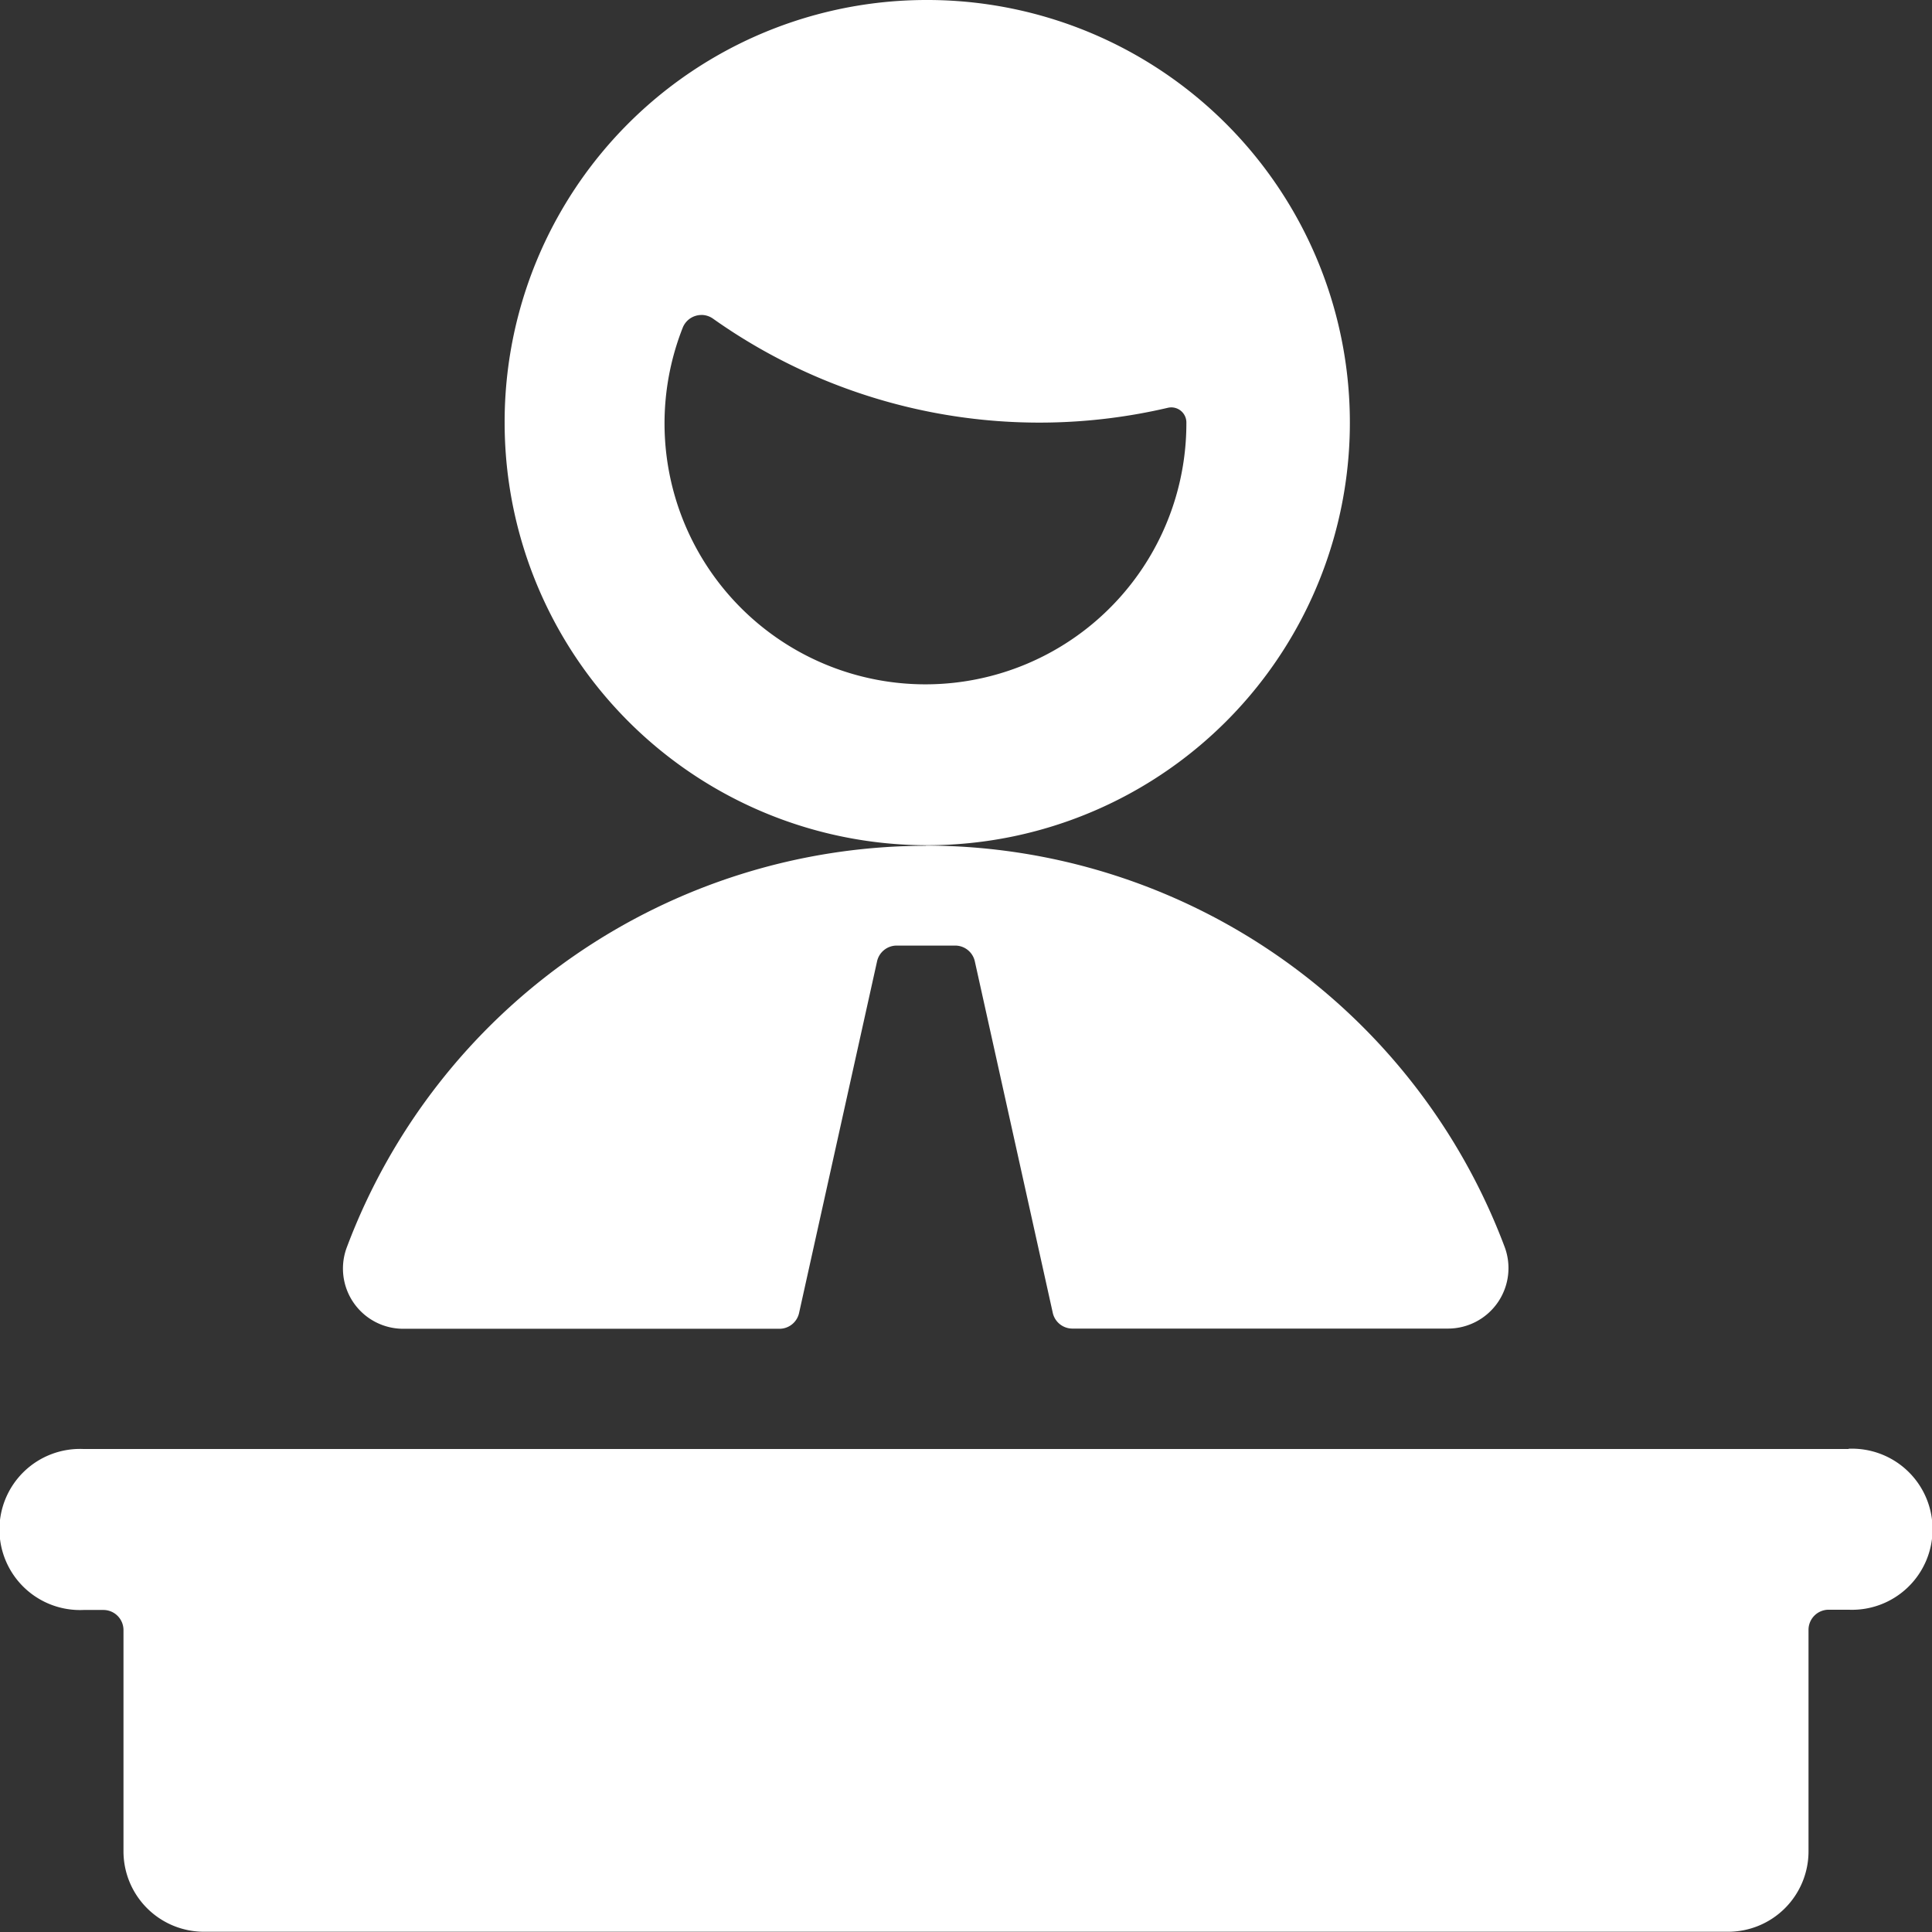
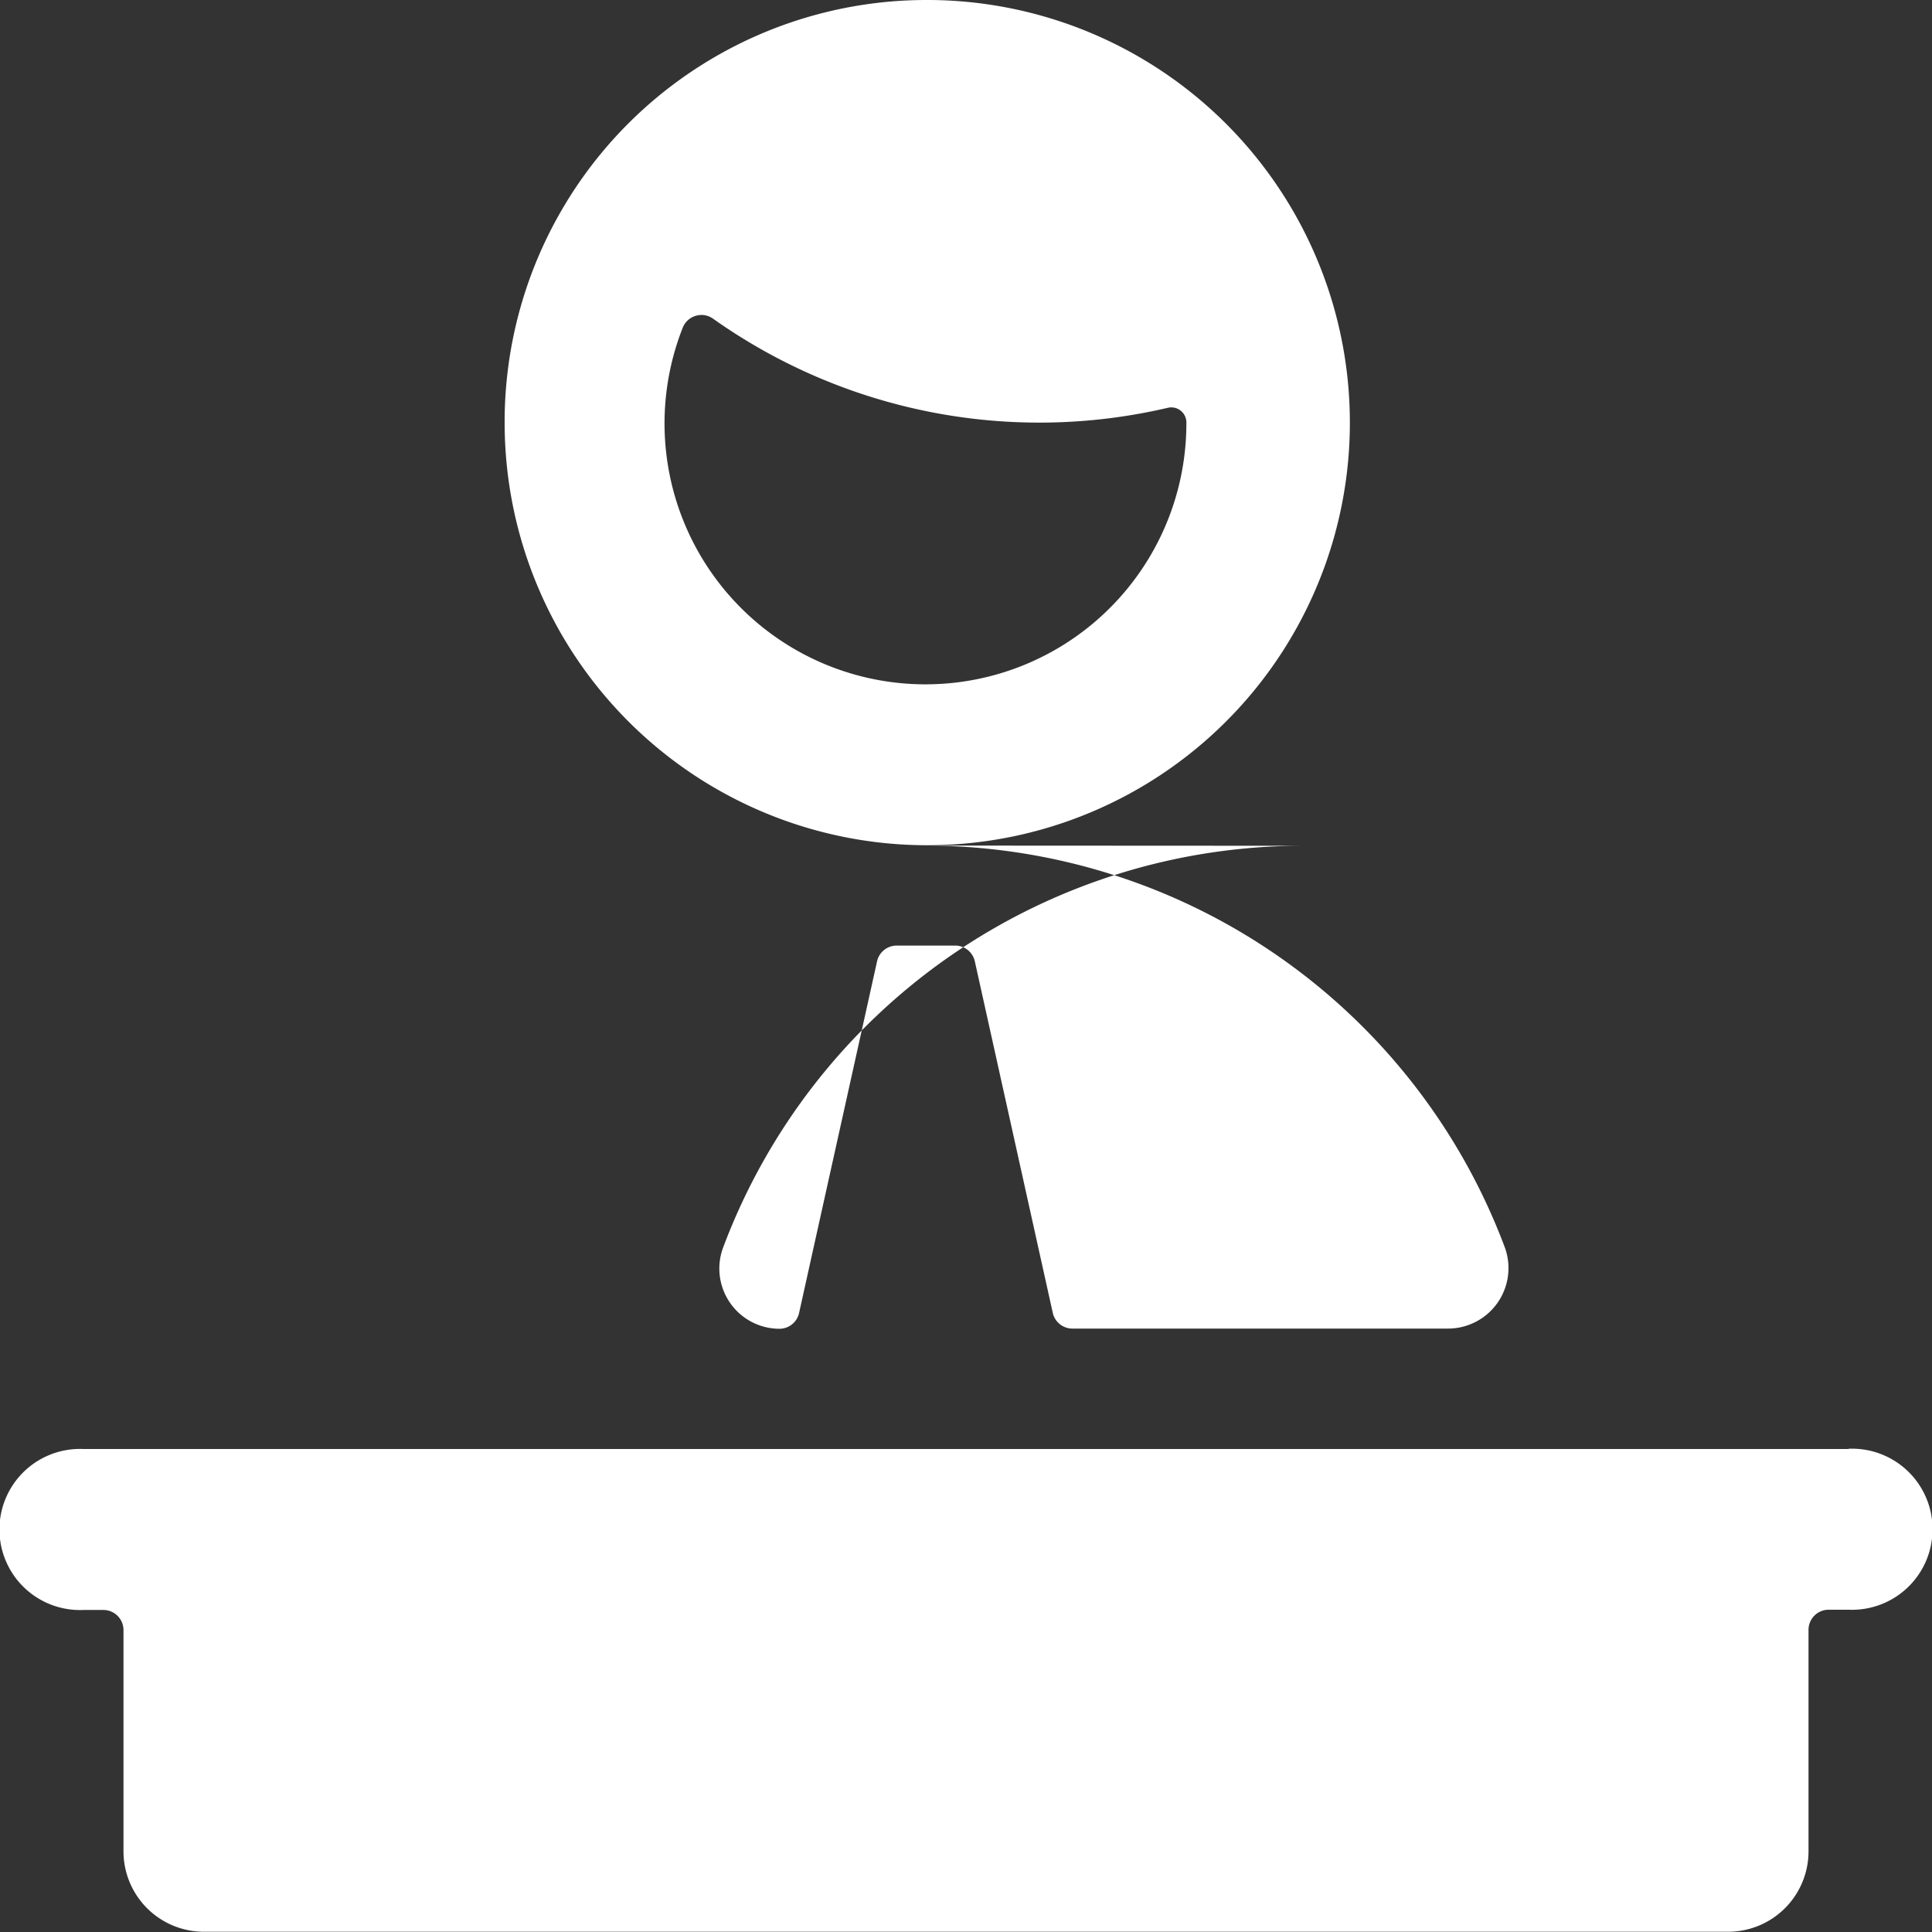
<svg xmlns="http://www.w3.org/2000/svg" width="39.74" height="39.74" viewBox="0 0 39.74 39.74">
  <rect x="0" y="0" width="39.74" height="39.74" fill="#333333" stroke="none" />
-   <path id="_13" data-name="13" d="M38.294,29.8a1.657,1.657,0,1,1,0,3.311h-.41a.414.414,0,0,0-.414.414v4.554a1.654,1.654,0,0,1-1.652,1.656H4.461A1.655,1.655,0,0,1,2.81,38.084V33.531a.414.414,0,0,0-.414-.415h-.41a1.657,1.657,0,1,1,0-3.311H38.294ZM19.316,17.393a12.735,12.735,0,0,1,11.9,8.246,1.244,1.244,0,0,1-1.154,1.689H22.323a.414.414,0,0,1-.4-.332l-1.6-7.215a.414.414,0,0,0-.4-.331H18.709a.414.414,0,0,0-.4.331L16.708,27a.414.414,0,0,1-.4.332H8.566a1.239,1.239,0,0,1-1.157-1.689,12.734,12.734,0,0,1,11.907-8.246ZM19.316,0A8.693,8.693,0,1,1,10.65,8.693,8.679,8.679,0,0,1,19.316,0ZM14.705,6.478l-.124.018a.414.414,0,0,0-.268.245,5.367,5.367,0,1,0,10.36,1.953.31.31,0,0,0-.381-.306,11.606,11.606,0,0,1-9.355-1.833.413.413,0,0,0-.356-.06l.124-.018Z" transform="translate(-0.27)" fill="#fff" />
+   <path id="_13" data-name="13" d="M38.294,29.8a1.657,1.657,0,1,1,0,3.311h-.41a.414.414,0,0,0-.414.414v4.554a1.654,1.654,0,0,1-1.652,1.656H4.461A1.655,1.655,0,0,1,2.81,38.084V33.531a.414.414,0,0,0-.414-.415h-.41a1.657,1.657,0,1,1,0-3.311H38.294ZM19.316,17.393a12.735,12.735,0,0,1,11.9,8.246,1.244,1.244,0,0,1-1.154,1.689H22.323a.414.414,0,0,1-.4-.332l-1.6-7.215a.414.414,0,0,0-.4-.331H18.709a.414.414,0,0,0-.4.331L16.708,27a.414.414,0,0,1-.4.332a1.239,1.239,0,0,1-1.157-1.689,12.734,12.734,0,0,1,11.907-8.246ZM19.316,0A8.693,8.693,0,1,1,10.65,8.693,8.679,8.679,0,0,1,19.316,0ZM14.705,6.478l-.124.018a.414.414,0,0,0-.268.245,5.367,5.367,0,1,0,10.36,1.953.31.31,0,0,0-.381-.306,11.606,11.606,0,0,1-9.355-1.833.413.413,0,0,0-.356-.06l.124-.018Z" transform="translate(-0.27)" fill="#fff" />
</svg>